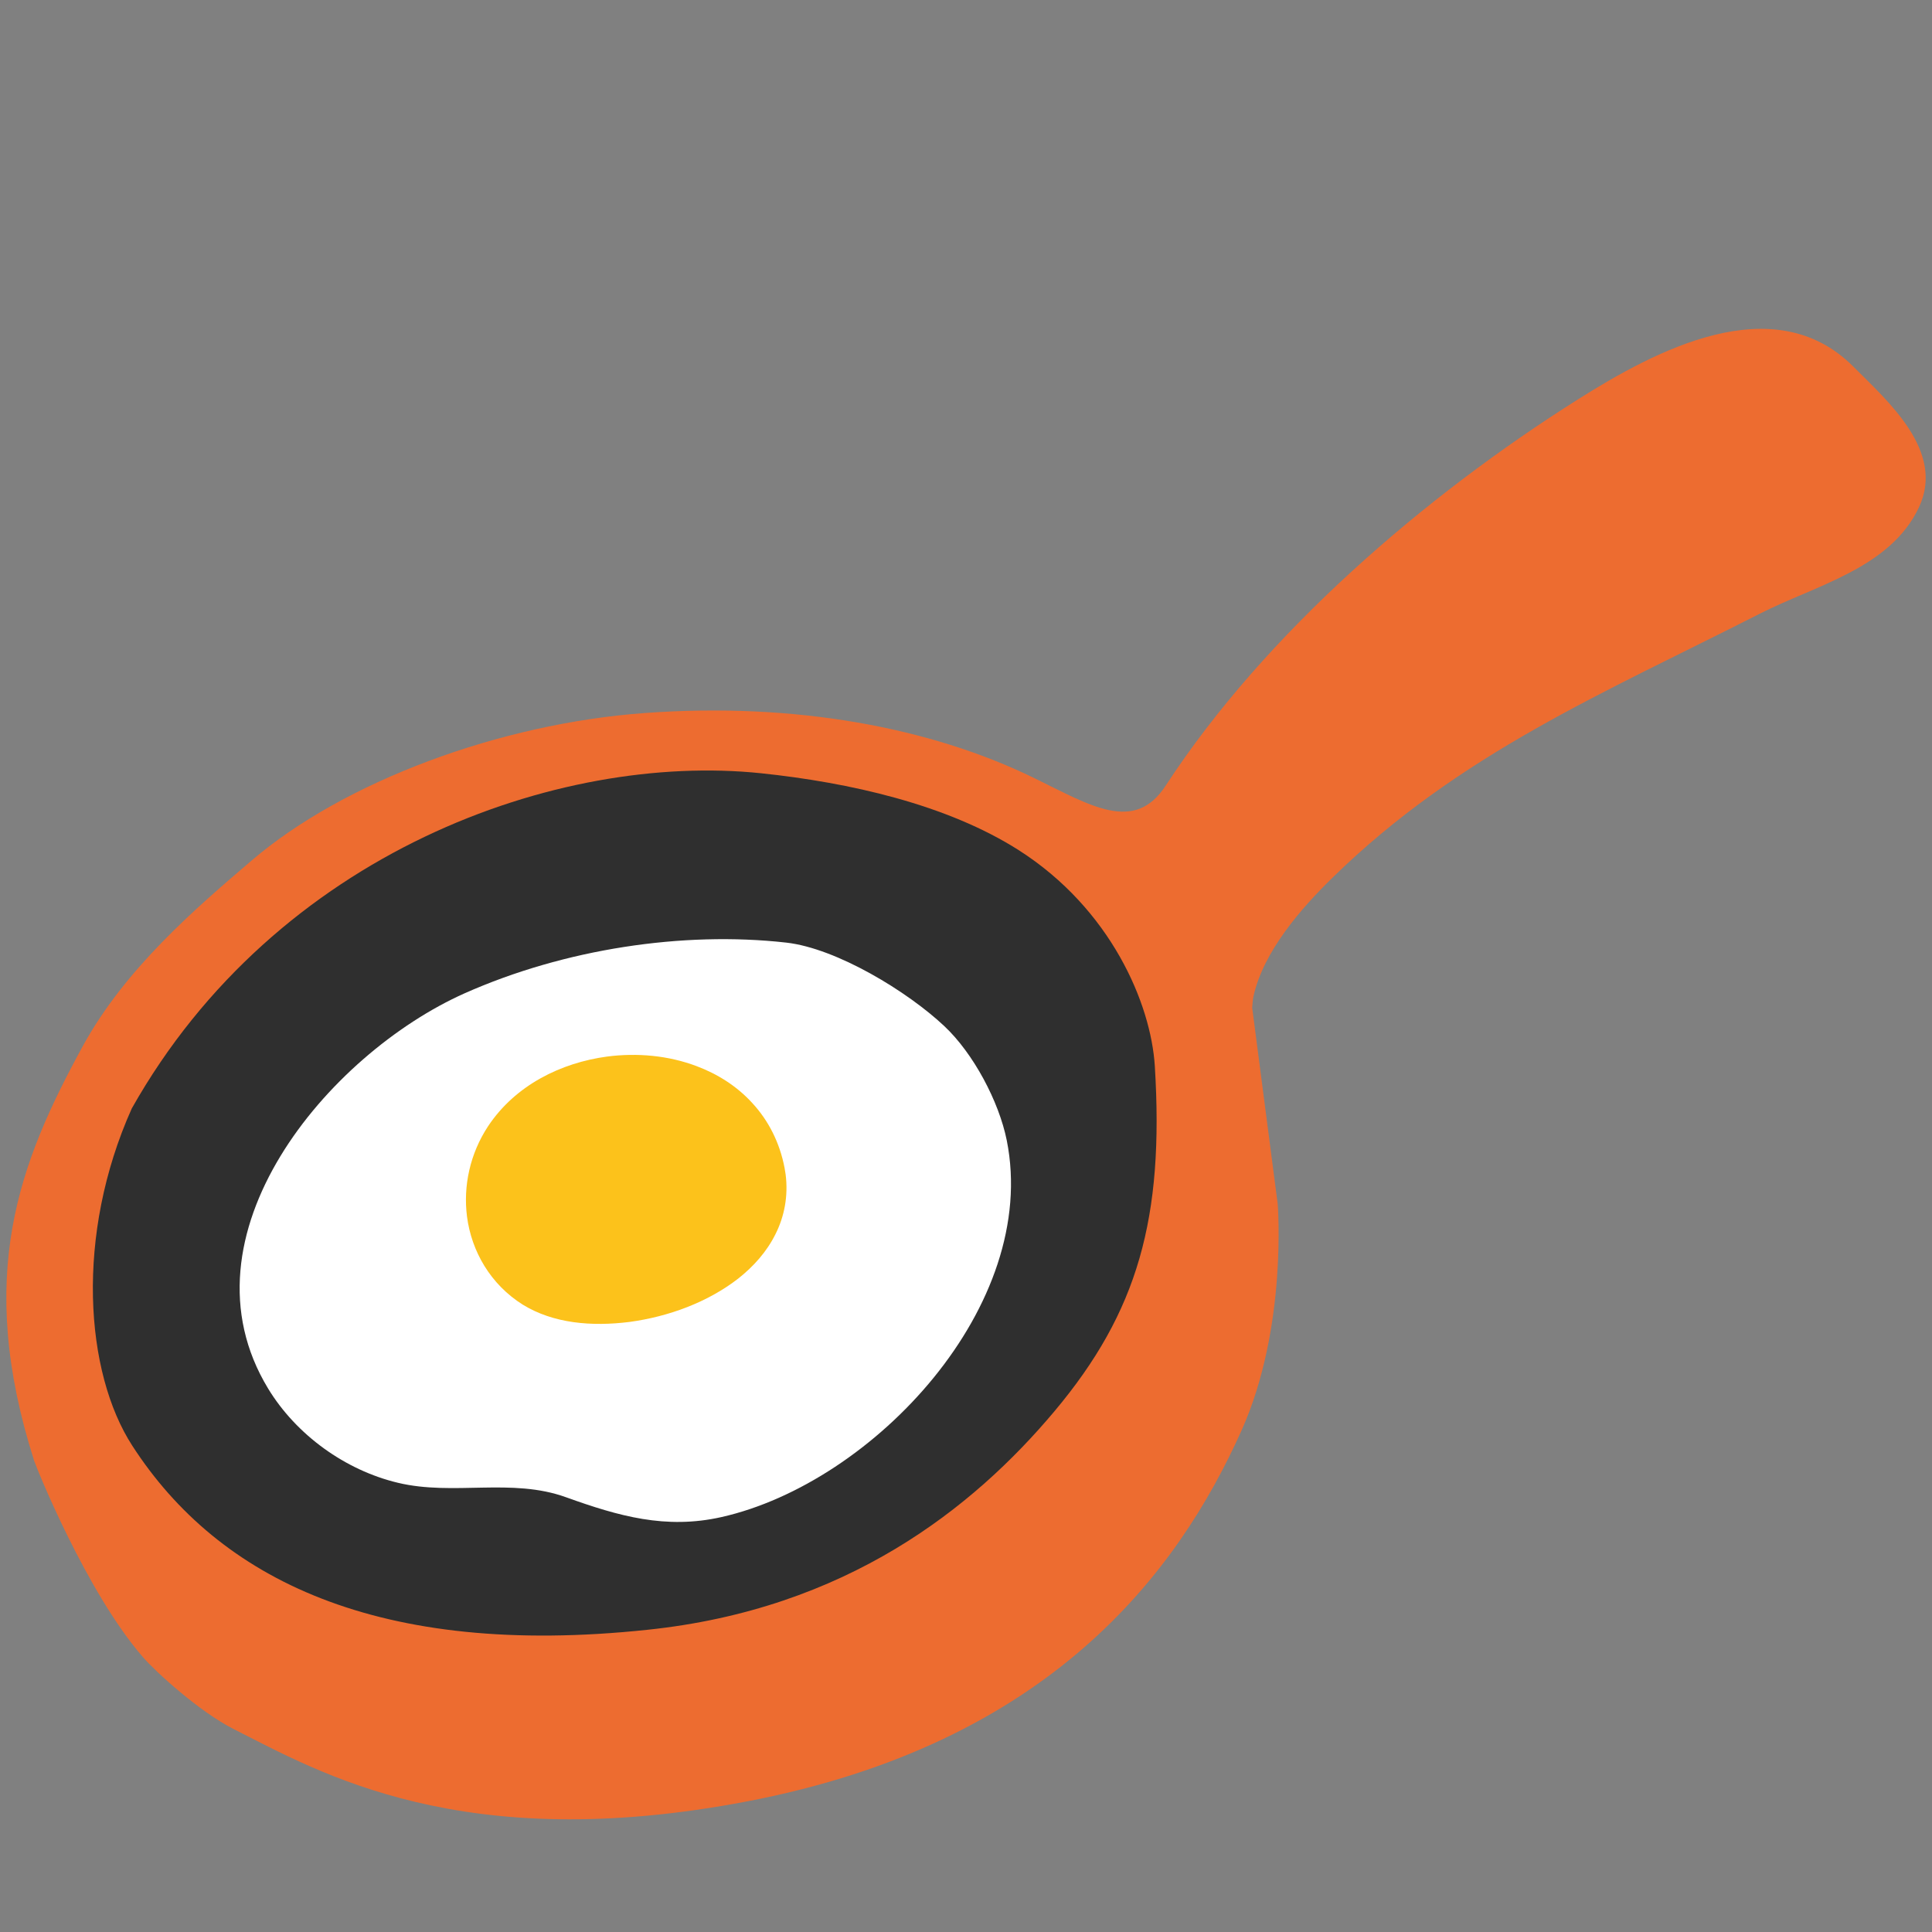
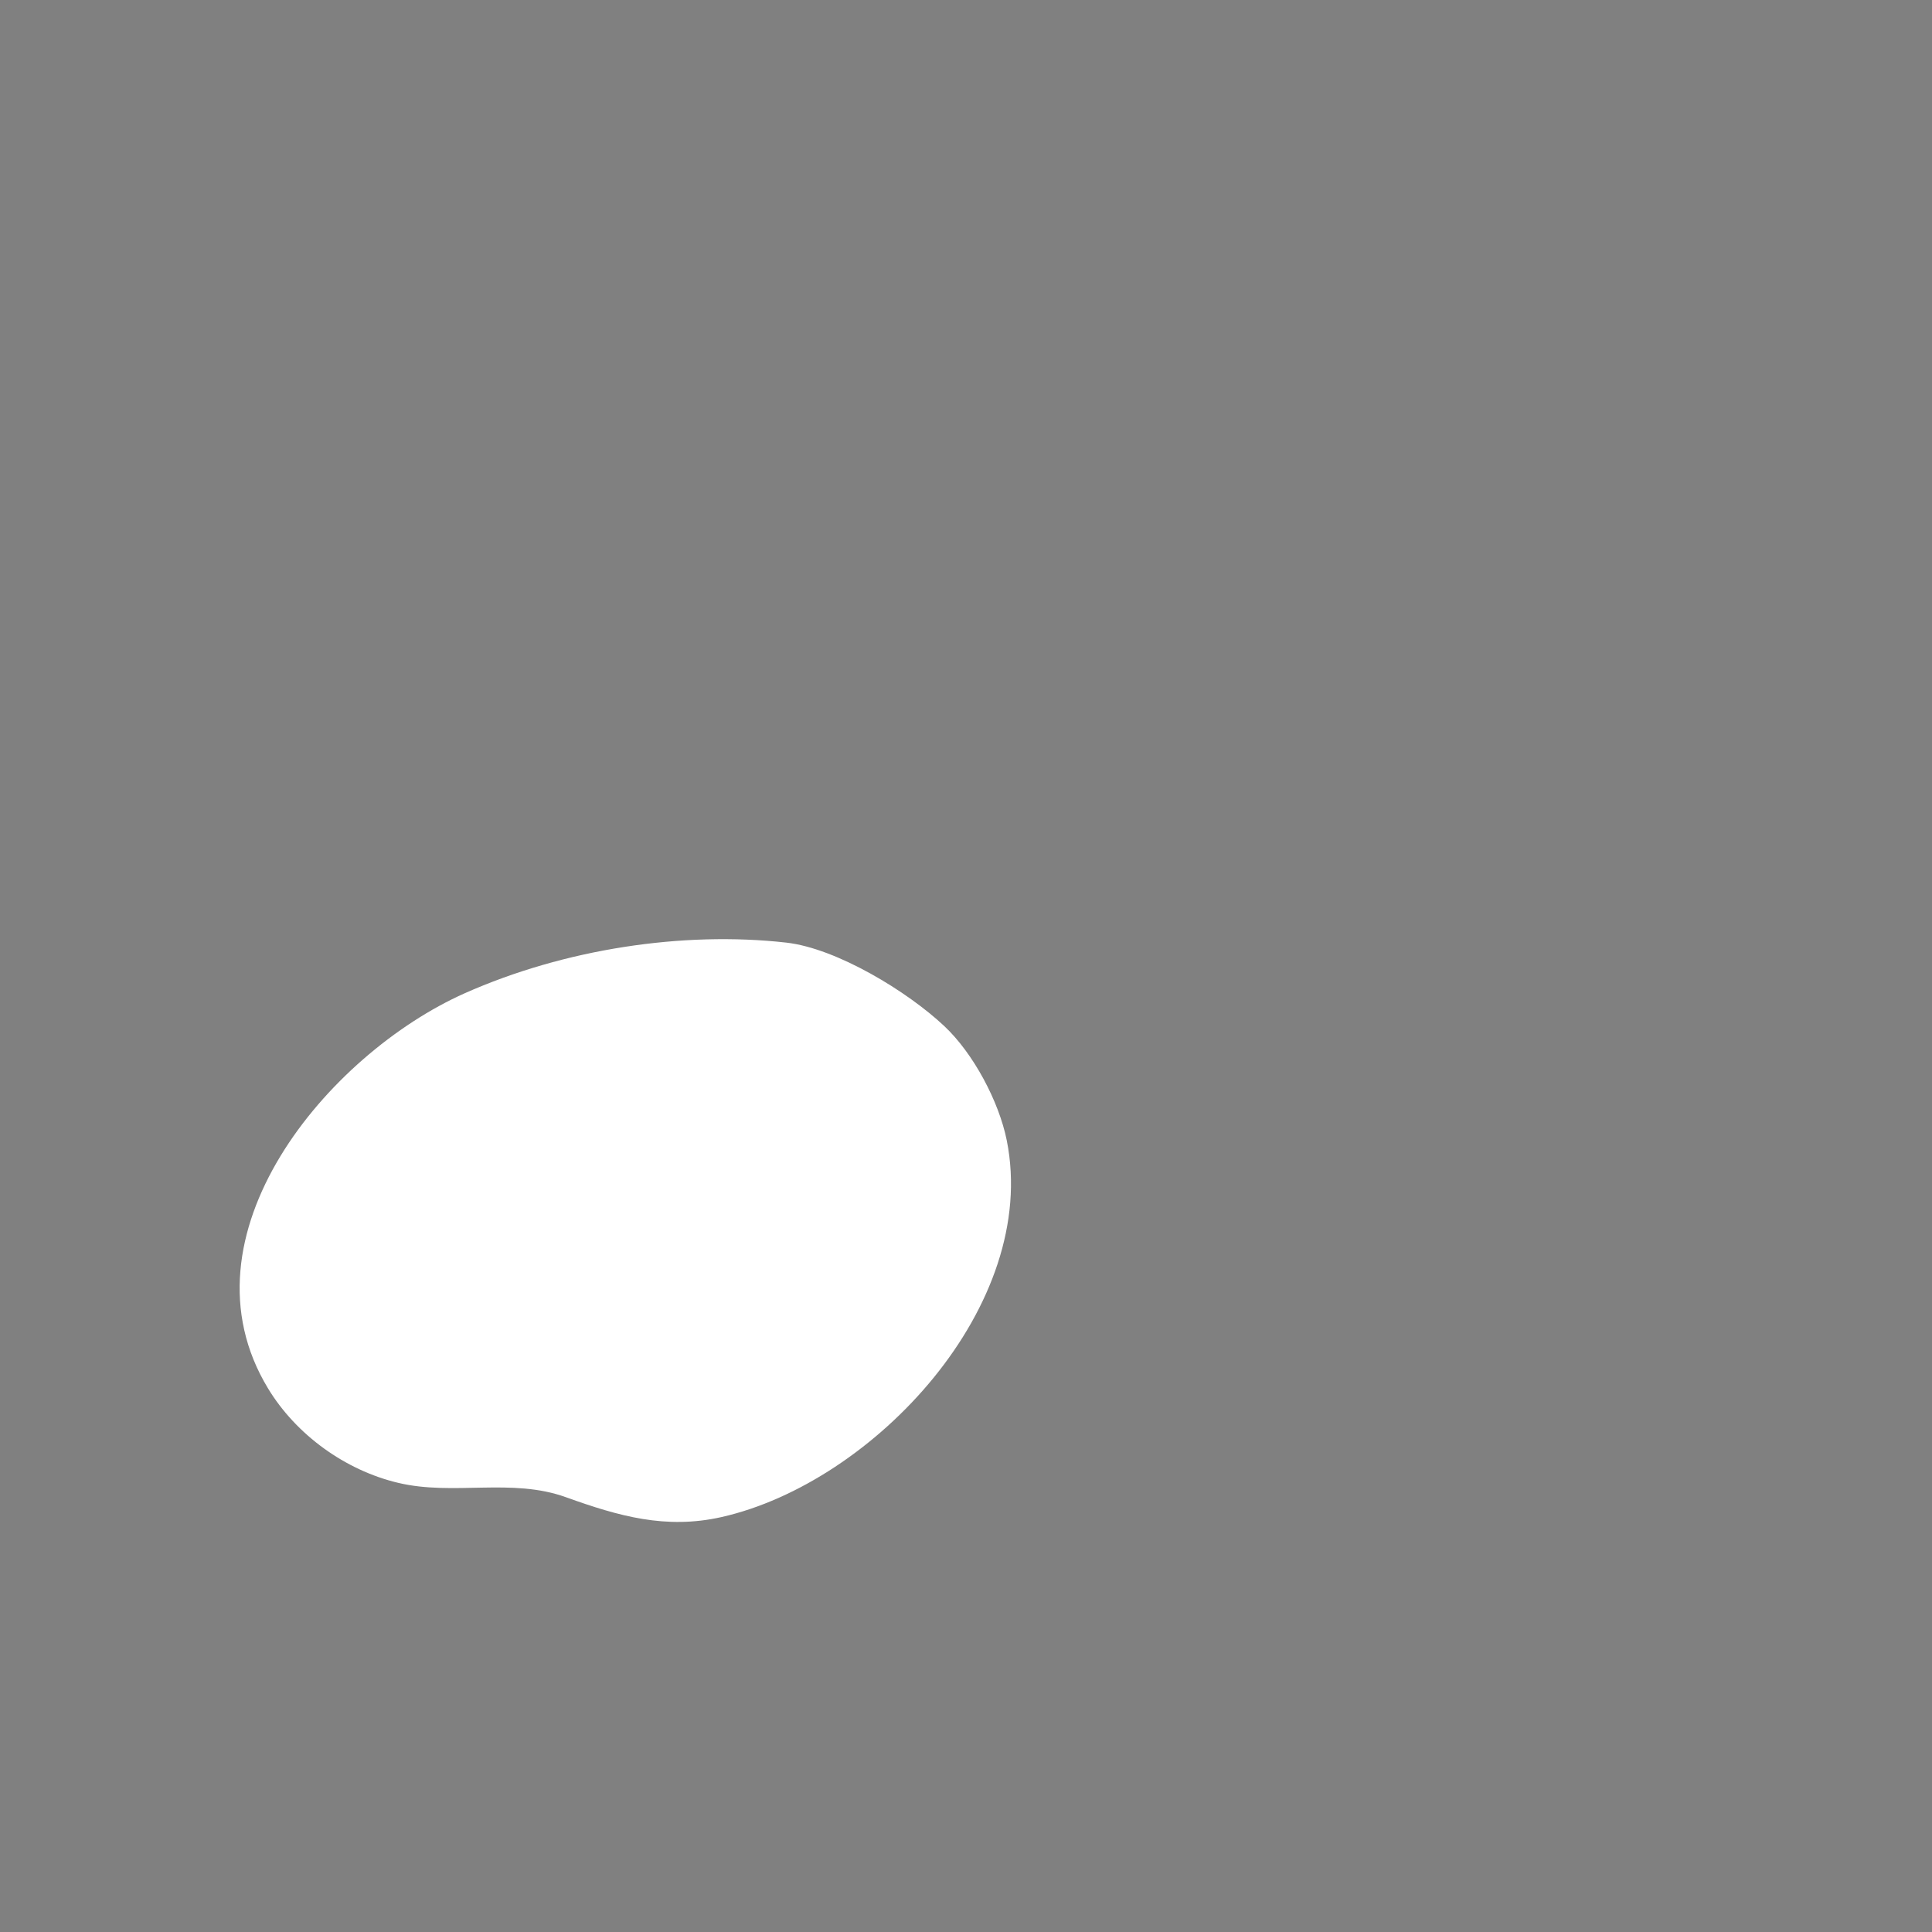
<svg xmlns="http://www.w3.org/2000/svg" width="128" height="128" style="enable-background:new 0 0 128 128;">
  <rect width="100%" height="100%" fill="#808080" stroke="none" />
  <g>
-     <path d="M122.78,24.28c-5.28-5.27-13.14-1.03-18.22,2.17c-10.17,6.41-20.72,15.47-27.33,25.6 c-2.07,3.18-4.96,1.33-8.73-0.51c-6.84-3.34-15.82-5.03-25.78-4.3c-9.57,0.69-19.94,4.53-26.07,9.79 C12.96,60.18,8.3,64.17,5.49,69.3c-4.23,7.74-7.14,15.2-3.23,27.47c0.14,0.44,3.45,8.69,7.21,13.02c0.84,0.97,3.72,3.6,6,4.76 c5.72,2.89,15.14,8.42,34.06,4.79c20-3.84,28.48-15.09,32.73-24.58c3.06-6.84,2.39-15,2.39-15l-1.69-13 c0.03-0.26,0.03-0.52,0.09-0.77c0.66-2.95,3.13-5.79,5.24-7.85c8.39-8.2,17.92-12.2,28.3-17.48c3.71-1.89,8.65-3.01,10.55-7.06 C128.88,29.88,125.08,26.59,122.78,24.28z" style="fill:#ED6C30;" />
-     <path d="M8.77,95.79c-3.15-4.86-3.8-13.96-0.04-22.35C18.3,56.46,37,49.83,50.42,51.23 c5.83,0.61,12.31,2.06,17.08,5.1c6.09,3.89,8.75,10.15,9.01,14.3c0.62,10.07-1.12,16.28-6.65,22.87 c-5.37,6.4-13.79,13.11-26.99,14.48C25.08,109.86,14.49,104.63,8.77,95.79z" style="fill:#2F2F2F;" />
    <path d="M47.8,100.51c-3.69,0.83-6.81-0.06-10.29-1.31c-3.61-1.31-7.46-0.08-11.14-0.96 c-3.49-0.83-6.74-3.17-8.61-6.25c-6.15-10.14,3.97-22.14,13.02-26.18c6.61-2.94,14.46-4.13,21.31-3.36 c3.36,0.38,8.06,3.26,10.47,5.53c1.93,1.81,3.62,4.99,4.14,7.57C68.89,86.48,57.9,98.23,47.8,100.51z" style="fill:#FFFFFF;" />
-     <path d="M49.86,73.1c-1.03-1.14-2.33-1.95-3.72-2.47c-1.86-0.7-3.92-0.89-5.92-0.63 c-3.05,0.41-6.07,1.89-7.88,4.61c-1.2,1.82-1.66,3.96-1.4,5.99c0.3,2.3,1.55,4.49,3.7,5.84c2.02,1.24,4.55,1.46,7.08,1.14 c2.57-0.35,5.17-1.3,7.2-2.88c1.01-0.8,1.88-1.77,2.46-2.94c0.59-1.17,0.85-2.53,0.67-3.95l-0.07-0.43 C51.66,75.69,50.9,74.23,49.86,73.1z" style="fill:#FCC21B;" />
  </g>
</svg>